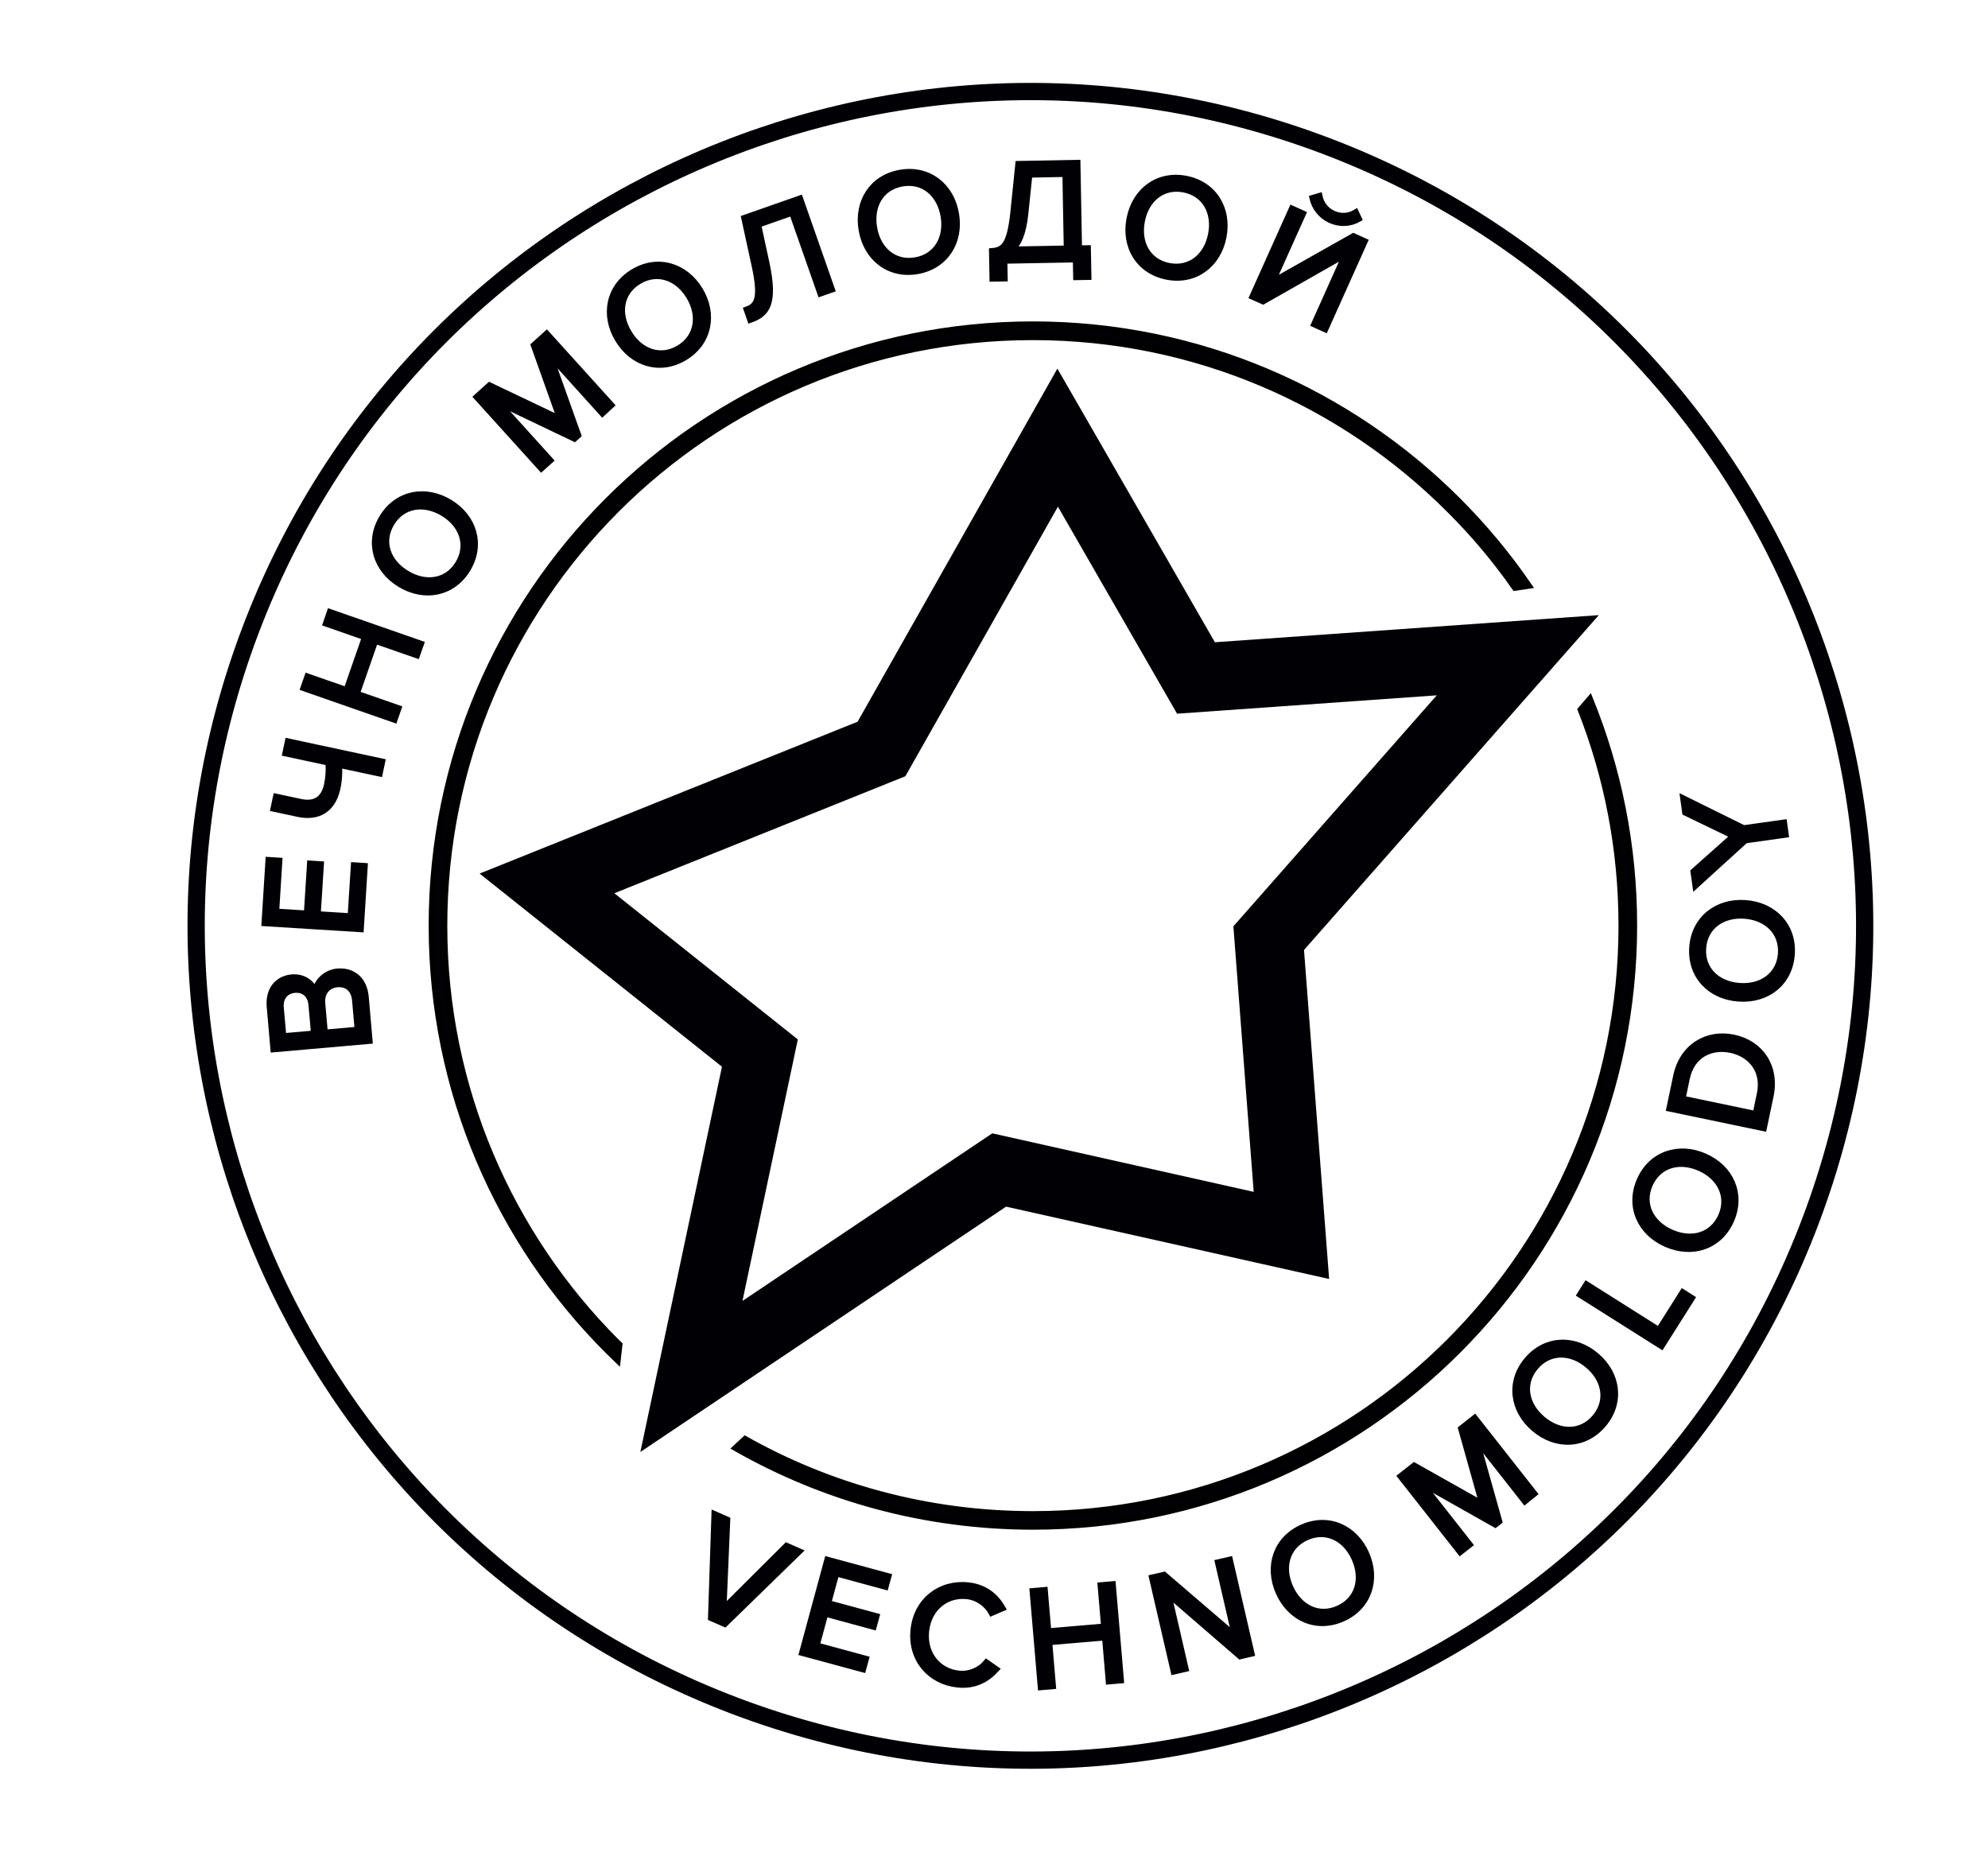
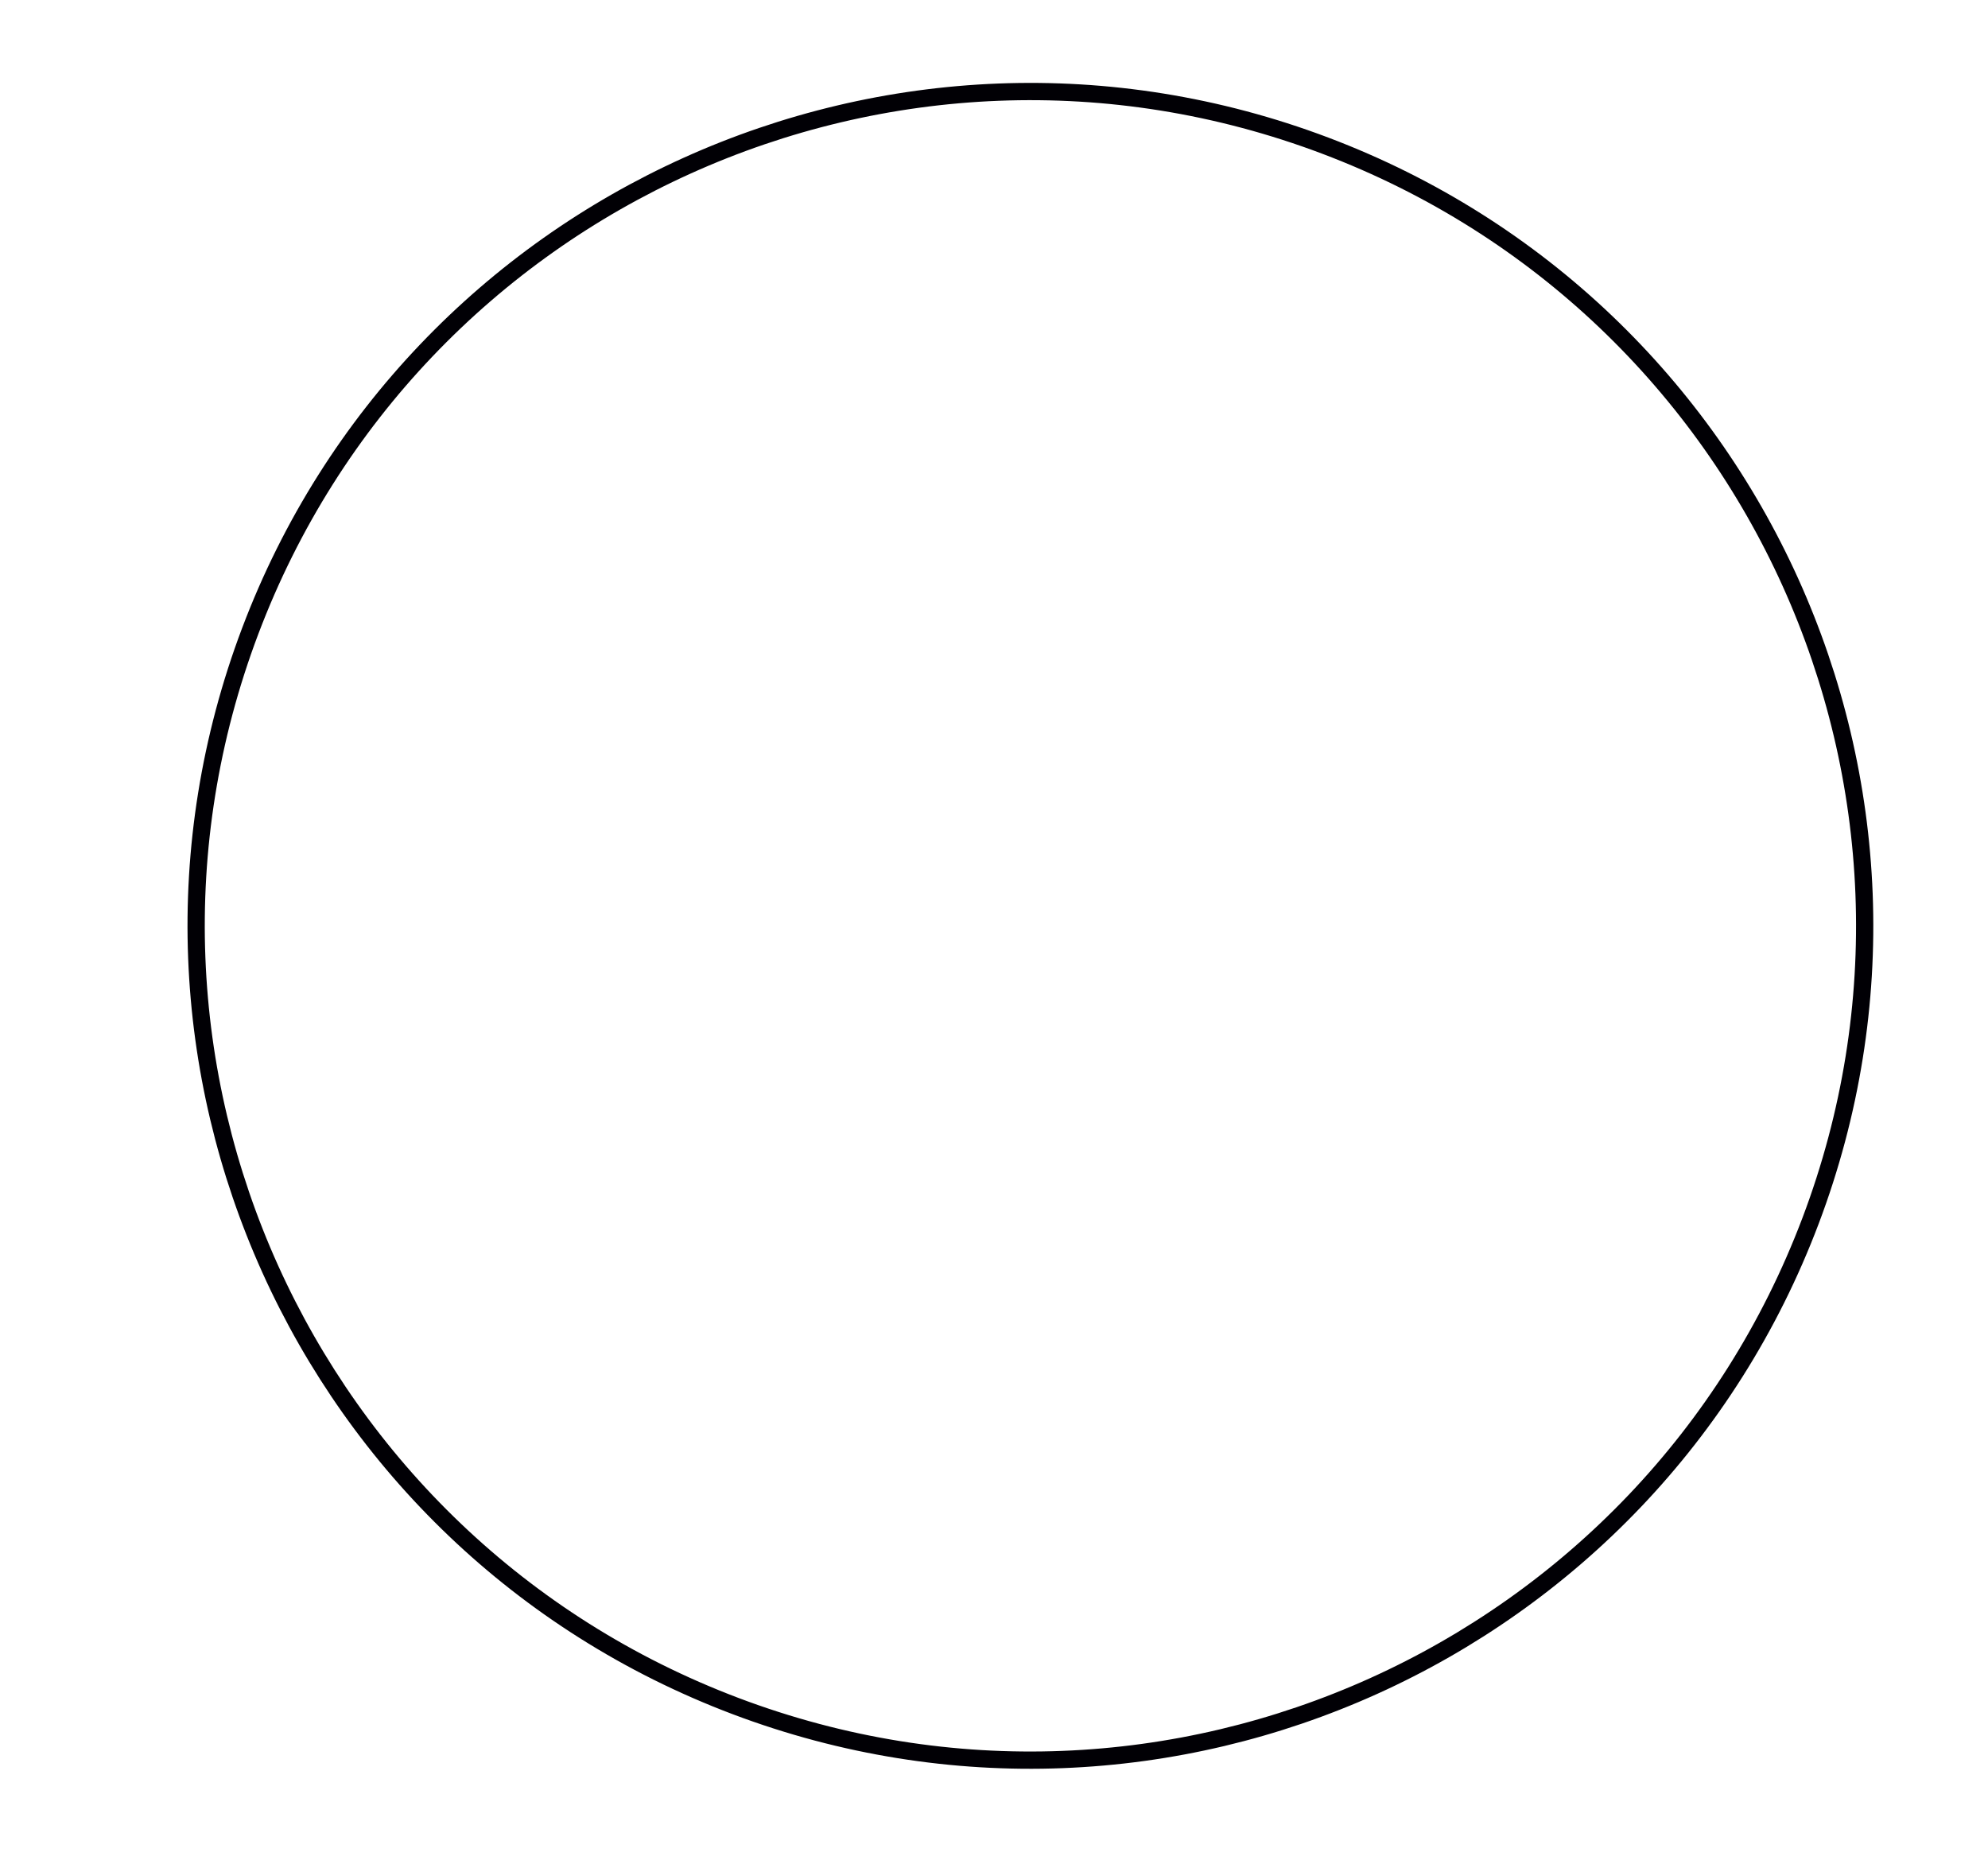
<svg xmlns="http://www.w3.org/2000/svg" version="1.1" id="Слой_1" x="0px" y="0px" viewBox="0 0 288 270" style="enable-background:new 0 0 288 270;" xml:space="preserve">
  <style type="text/css"> .st0{fill-rule:evenodd;clip-rule:evenodd;fill:#878786;} .st1{fill-rule:evenodd;clip-rule:evenodd;fill:#010005;} .st2{fill-rule:evenodd;clip-rule:evenodd;fill:#010005;stroke:#010005;stroke-width:0.906;stroke-miterlimit:10;} .st3{fill-rule:evenodd;clip-rule:evenodd;fill:#010005;stroke:#000000;stroke-width:1;stroke-miterlimit:10;} .st4{fill-rule:evenodd;clip-rule:evenodd;fill:none;stroke:#010005;stroke-width:2.5;stroke-linecap:round;stroke-linejoin:round;stroke-miterlimit:22.926;} .st5{fill-rule:evenodd;clip-rule:evenodd;fill:#FFFFFF;} .st6{fill-rule:evenodd;clip-rule:evenodd;fill:#FFFFFF;stroke:#FFFFFF;stroke-width:0.906;stroke-miterlimit:10;} .st7{fill-rule:evenodd;clip-rule:evenodd;fill:#FFFFFF;stroke:#FFFFFF;stroke-width:1;stroke-miterlimit:10;} .st8{fill-rule:evenodd;clip-rule:evenodd;fill:none;stroke:#FFFFFF;stroke-width:2.5;stroke-linecap:round;stroke-linejoin:round;stroke-miterlimit:22.926;} </style>
  <g>
-     <path class="st1" d="M157.52,60.93L176,93.04l55.62-3.93l-42.71,48.51l3.64,47.66l-46.8-10.48l-52.98,35.54l11.82-55.81 l-35.11-27.98l54.76-22l28.94-51.15L157.52,60.93L157.52,60.93z M168.96,100.68l-15.7-27.28l-22.1,39.05L89,129.4l26.58,21.18 l-8.02,37.88l36.19-24.28l37.87,8.48l-2.94-38.47l29.46-33.46l-37.62,2.66L168.96,100.68z" />
-     <path class="st2" d="M52.97,144.45c-0.22-2.54-1.87-3.88-4.1-3.69c-1.67,0.15-3.08,1.51-3.18,3.01c-0.38-1.25-1.65-2.31-3.4-2.16 c-2.08,0.18-3.41,1.79-3.2,4.2l0.54,6.18l13.89-1.22L52.97,144.45L52.97,144.45z M45.14,145.58l0.37,4.16l-4.48,0.39l-0.37-4.16 c-0.14-1.56,0.79-2.48,2.04-2.59C43.97,143.27,45.01,144.01,45.14,145.58L45.14,145.58z M51.46,144.94l0.37,4.25l-4.79,0.42 l-0.37-4.25c-0.15-1.71,0.9-2.68,2.17-2.79C50.32,142.44,51.32,143.31,51.46,144.94L51.46,144.94z M52.82,125.47l-1.54-0.1 l-0.47,7.39l-4.8-0.3l0.46-7.24l-1.54-0.1l-0.46,7.24l-4.48-0.28l0.46-7.38l-1.54-0.1l-0.57,9.12l13.91,0.87L52.82,125.47 L52.82,125.47z M40,115.43l-0.36,1.7l3.54,0.76c2.8,0.6,5-0.51,5.69-3.72c0.28-1.31,0.29-2.44,0.23-3.39l5.89,1.26l0.36-1.7 l-13.63-2.92l-0.36,1.7l6.23,1.33c0.1,0.94,0.04,2.1-0.2,3.25c-0.44,2.06-1.74,2.94-3.83,2.49L40,115.43L40,115.43z M60.97,93.27 l-13.17-4.59l-0.57,1.64l5.66,1.97l-2.68,7.7l-5.66-1.97l-0.57,1.64l13.16,4.59l0.57-1.64l-6.04-2.1l2.68-7.7l6.04,2.1L60.97,93.27 L60.97,93.27z M67.72,82.45c2.14-3.52,0.94-7.52-2.58-9.65c-3.52-2.13-7.62-1.34-9.75,2.18c-2.14,3.54-0.94,7.52,2.58,9.65 C61.49,86.76,65.58,85.99,67.72,82.45L67.72,82.45z M66.4,81.65c-1.62,2.68-4.73,3.12-7.5,1.44c-2.79-1.69-3.82-4.63-2.19-7.31 c1.61-2.66,4.71-3.13,7.5-1.44C66.98,76.01,68.01,78.98,66.4,81.65L66.4,81.65z M88.55,58.69l-9.35-10.34l-1.85,1.67l3.81,10.7 l-10.24-4.88l-1.85,1.67l9.35,10.34l1.29-1.16l-7.69-8.51l11.2,5.35l0.53-0.48l-4.17-11.69l7.69,8.51L88.55,58.69L88.55,58.69z M99.19,51.77c-3.54,2.14-7.52,0.92-9.65-2.6c-2.13-3.53-1.34-7.61,2.2-9.75c3.53-2.13,7.52-0.92,9.65,2.6 C103.51,45.55,102.71,49.64,99.19,51.77L99.19,51.77z M98.39,50.44c2.67-1.61,3.13-4.72,1.46-7.5c-1.68-2.79-4.64-3.81-7.31-2.21 c-2.69,1.62-3.14,4.7-1.46,7.49C92.75,51.01,95.7,52.06,98.39,50.44L98.39,50.44z M108.7,46.31c2.35-0.82,3.61-2.26,2.3-8.29 l-1.19-5.49l4.95-1.73l4.1,11.7l1.64-0.57l-4.61-13.16l-8.05,2.82l1.5,6.89c1.01,4.65,0.42,5.83-1.15,6.38L108.7,46.31L108.7,46.31 z M132.88,39.26c4.06-0.7,6.3-4.22,5.6-8.28c-0.69-4.06-3.98-6.63-8.04-5.94c-4.08,0.7-6.3,4.22-5.6,8.27 C125.54,37.38,128.81,39.96,132.88,39.26L132.88,39.26z M132.62,37.73c-3.09,0.53-5.46-1.53-6-4.72c-0.55-3.21,1-5.92,4.09-6.45 c3.07-0.53,5.45,1.51,6,4.72C137.26,34.48,135.69,37.21,132.62,37.73L132.62,37.73z M143.8,40.35l1.73-0.03l-0.05-2.57l10.39-0.19 l0.05,2.57l1.74-0.03l-0.08-4.12L156.3,36l-0.23-12.39l-8.53,0.16l-0.72,7.02c-0.5,4.73-1.42,5.46-3.09,5.6L143.8,40.35 L143.8,40.35z M148.53,30.87l0.58-5.59l5.25-0.1l0.2,10.84l-8.07,0.15C147.51,35.39,148.23,33.83,148.53,30.87L148.53,30.87z M169.06,40.07c4.04,0.79,7.38-1.71,8.17-5.75c0.79-4.04-1.37-7.61-5.41-8.4c-4.06-0.79-7.38,1.71-8.17,5.75 C162.86,35.71,164.99,39.27,169.06,40.07L169.06,40.07z M169.35,38.55c-3.08-0.6-4.56-3.36-3.94-6.54c0.62-3.2,3.03-5.18,6.11-4.58 c3.06,0.6,4.57,3.34,3.94,6.54C174.84,37.15,172.41,39.14,169.35,38.55L169.35,38.55z M182.98,43.64l11.97-6.81l-4.55,10.14 l1.58,0.71l5.71-12.72l-1.62-0.73l-11.78,6.65l4.46-9.93l-1.58-0.71l-5.71,12.72L182.98,43.64L182.98,43.64z M196.84,31.7 c-1.22,0.69-2.72,0.8-4.09,0.18c-1.35-0.61-2.28-1.8-2.6-3.18l0.98-0.29c0.23,1.11,0.91,2.06,2.03,2.56 c1.11,0.5,2.27,0.4,3.25-0.19L196.84,31.7z" />
-     <path class="st2" d="M105,235.24l10.77-10.49l-1.82-0.8l-9.16,9.12l0.55-12.91l-1.82-0.8l-0.5,15.02L105,235.24L105,235.24z M125.02,241.81l0.41-1.49l-7.14-1.94l1.26-4.64l7,1.9l0.41-1.49l-7-1.9l1.18-4.34l7.14,1.94l0.41-1.49l-8.82-2.39l-3.65,13.46 L125.02,241.81L125.02,241.81z M138.73,244.01c2.45,0.26,4.24-0.73,5.57-2.19l-1.39-0.97c-0.91,1.1-2.43,1.78-4.01,1.62 c-3.04-0.32-5.1-2.91-4.75-6.19c0.35-3.31,2.9-5.39,5.93-5.07c1.58,0.17,2.92,1.17,3.59,2.42l1.54-0.66 c-0.94-1.67-2.52-3.04-4.97-3.29c-3.99-0.42-7.44,2.16-7.88,6.42C131.91,240.35,134.74,243.59,138.73,244.01L138.73,244.01z M162.37,243.41l-1.18-13.89l-1.73,0.15l0.51,5.98l-8.12,0.69l-0.51-5.98l-1.73,0.15l1.18,13.89l1.73-0.15l-0.54-6.37l8.12-0.69 l0.54,6.37L162.37,243.41L162.37,243.41z M181.29,239.54l-3.14-13.58l-1.69,0.39l2.45,10.61l-10.27-8.81l-1.73,0.4l3.14,13.58 l1.69-0.39l-2.5-10.83l10.42,9.01L181.29,239.54L181.29,239.54z M194.51,234.46c3.76-1.67,5.06-5.64,3.39-9.4 c-1.67-3.76-5.49-5.45-9.25-3.77c-3.78,1.68-5.06,5.64-3.39,9.4C186.94,234.45,190.73,236.14,194.51,234.46L194.51,234.46z M193.88,233.04c-2.86,1.28-5.66-0.13-6.98-3.09c-1.33-2.98-0.49-5.98,2.37-7.26c2.85-1.27,5.66,0.11,6.98,3.09 C197.58,228.75,196.73,231.78,193.88,233.04L193.88,233.04z M222.26,216.38l-8.62-10.96l-1.95,1.54l3.07,10.94l-9.89-5.57 l-1.95,1.54l8.62,10.96l1.36-1.07l-7.09-9.02l10.81,6.1l0.56-0.44l-3.36-11.95l7.09,9.02L222.26,216.38L222.26,216.38z M232.25,206.35c-2.68,3.15-6.84,3.27-9.98,0.6c-3.14-2.67-3.69-6.79-1.01-9.94c2.67-3.14,6.84-3.27,9.98-0.6 C234.38,199.07,234.92,203.21,232.25,206.35L232.25,206.35z M231.07,205.35c-2.03,2.39-5.16,2.33-7.63,0.23 c-2.48-2.11-3.03-5.18-1-7.57c2.02-2.37,5.15-2.34,7.63-0.23C232.54,199.87,233.09,202.97,231.07,205.35L231.07,205.35z M245.09,188.05l-1.31-0.83l-3.46,5.48l-10.48-6.62l-0.93,1.47l11.79,7.44L245.09,188.05L245.09,188.05z M250.77,176.78 c1.66-3.77-0.04-7.58-3.81-9.24c-3.77-1.66-7.73-0.35-9.39,3.42c-1.67,3.79,0.04,7.58,3.81,9.24 C245.15,181.87,249.11,180.57,250.77,176.78L250.77,176.78z M249.36,176.16c-1.27,2.87-4.28,3.71-7.25,2.4 c-2.98-1.32-4.38-4.1-3.12-6.97c1.26-2.85,4.26-3.72,7.25-2.4C249.21,170.5,250.61,173.31,249.36,176.16L249.36,176.16z M256.49,158.75c0.88-4.23-1.46-7.61-5.35-8.42c-3.87-0.81-7.41,1.33-8.3,5.57l-0.98,4.67l13.65,2.85L256.49,158.75L256.49,158.75z M254.97,158.43l-0.62,2.97l-10.62-2.22l0.62-2.97c0.71-3.38,3.47-4.74,6.41-4.13C253.69,152.7,255.66,155.12,254.97,158.43 L254.97,158.43z M259.56,138.25c0.29-4.11-2.6-7.12-6.71-7.41c-4.11-0.29-7.39,2.29-7.68,6.4c-0.29,4.13,2.6,7.12,6.71,7.4 C255.99,144.94,259.27,142.38,259.56,138.25L259.56,138.25z M258.02,138.14c-0.22,3.13-2.78,4.94-6.01,4.71 c-3.25-0.23-5.51-2.38-5.29-5.5c0.22-3.11,2.75-4.94,6.01-4.71C255.96,132.87,258.23,135.04,258.02,138.14L258.02,138.14z M258.44,119.18l-5.84,0.82l-8.73-4.31l0.28,2.01l7.02,3.39l-5.82,5.18l0.28,2.01l7.21-6.56l5.84-0.82L258.44,119.18z" />
-     <path class="st3" d="M149.64,219.41c23.56,0,44.9-9.55,60.34-24.99c15.44-15.44,24.99-36.78,24.99-60.34 c0-11.04-2.09-21.58-5.91-31.27l1.25-1.45c4.1,10.1,6.36,21.14,6.36,32.71c0,24.03-9.74,45.79-25.49,61.54 c-15.75,15.75-37.51,25.49-61.54,25.49c-15.64,0-30.31-4.13-42.99-11.35l1.3-1.21C120.27,215.47,134.49,219.41,149.64,219.41 L149.64,219.41z M219.5,85.08l1.87-0.28c-3.02-4.39-6.44-8.49-10.2-12.25c-15.75-15.75-37.51-25.49-61.54-25.49 c-24.03,0-45.79,9.74-61.54,25.49c-15.75,15.75-25.49,37.51-25.49,61.54c0,24.03,9.74,45.79,25.49,61.54 c0.44,0.44,0.89,0.88,1.34,1.31l0.24-2.13c-0.13-0.12-0.25-0.25-0.38-0.37c-15.44-15.44-24.99-36.78-24.99-60.34 s9.55-44.9,24.99-60.34c15.44-15.44,36.78-24.99,60.34-24.99c23.56,0,44.9,9.55,60.34,24.99C213.47,77.23,216.66,81.02,219.5,85.08 z" />
    <path class="st4" d="M106.56,247.15c62.43,23.59,132.15-7.89,155.74-70.31c23.59-62.42-7.89-132.15-70.31-155.74 C129.57-2.5,59.84,28.98,36.25,91.41C12.66,153.83,44.14,223.56,106.56,247.15" />
  </g>
</svg>